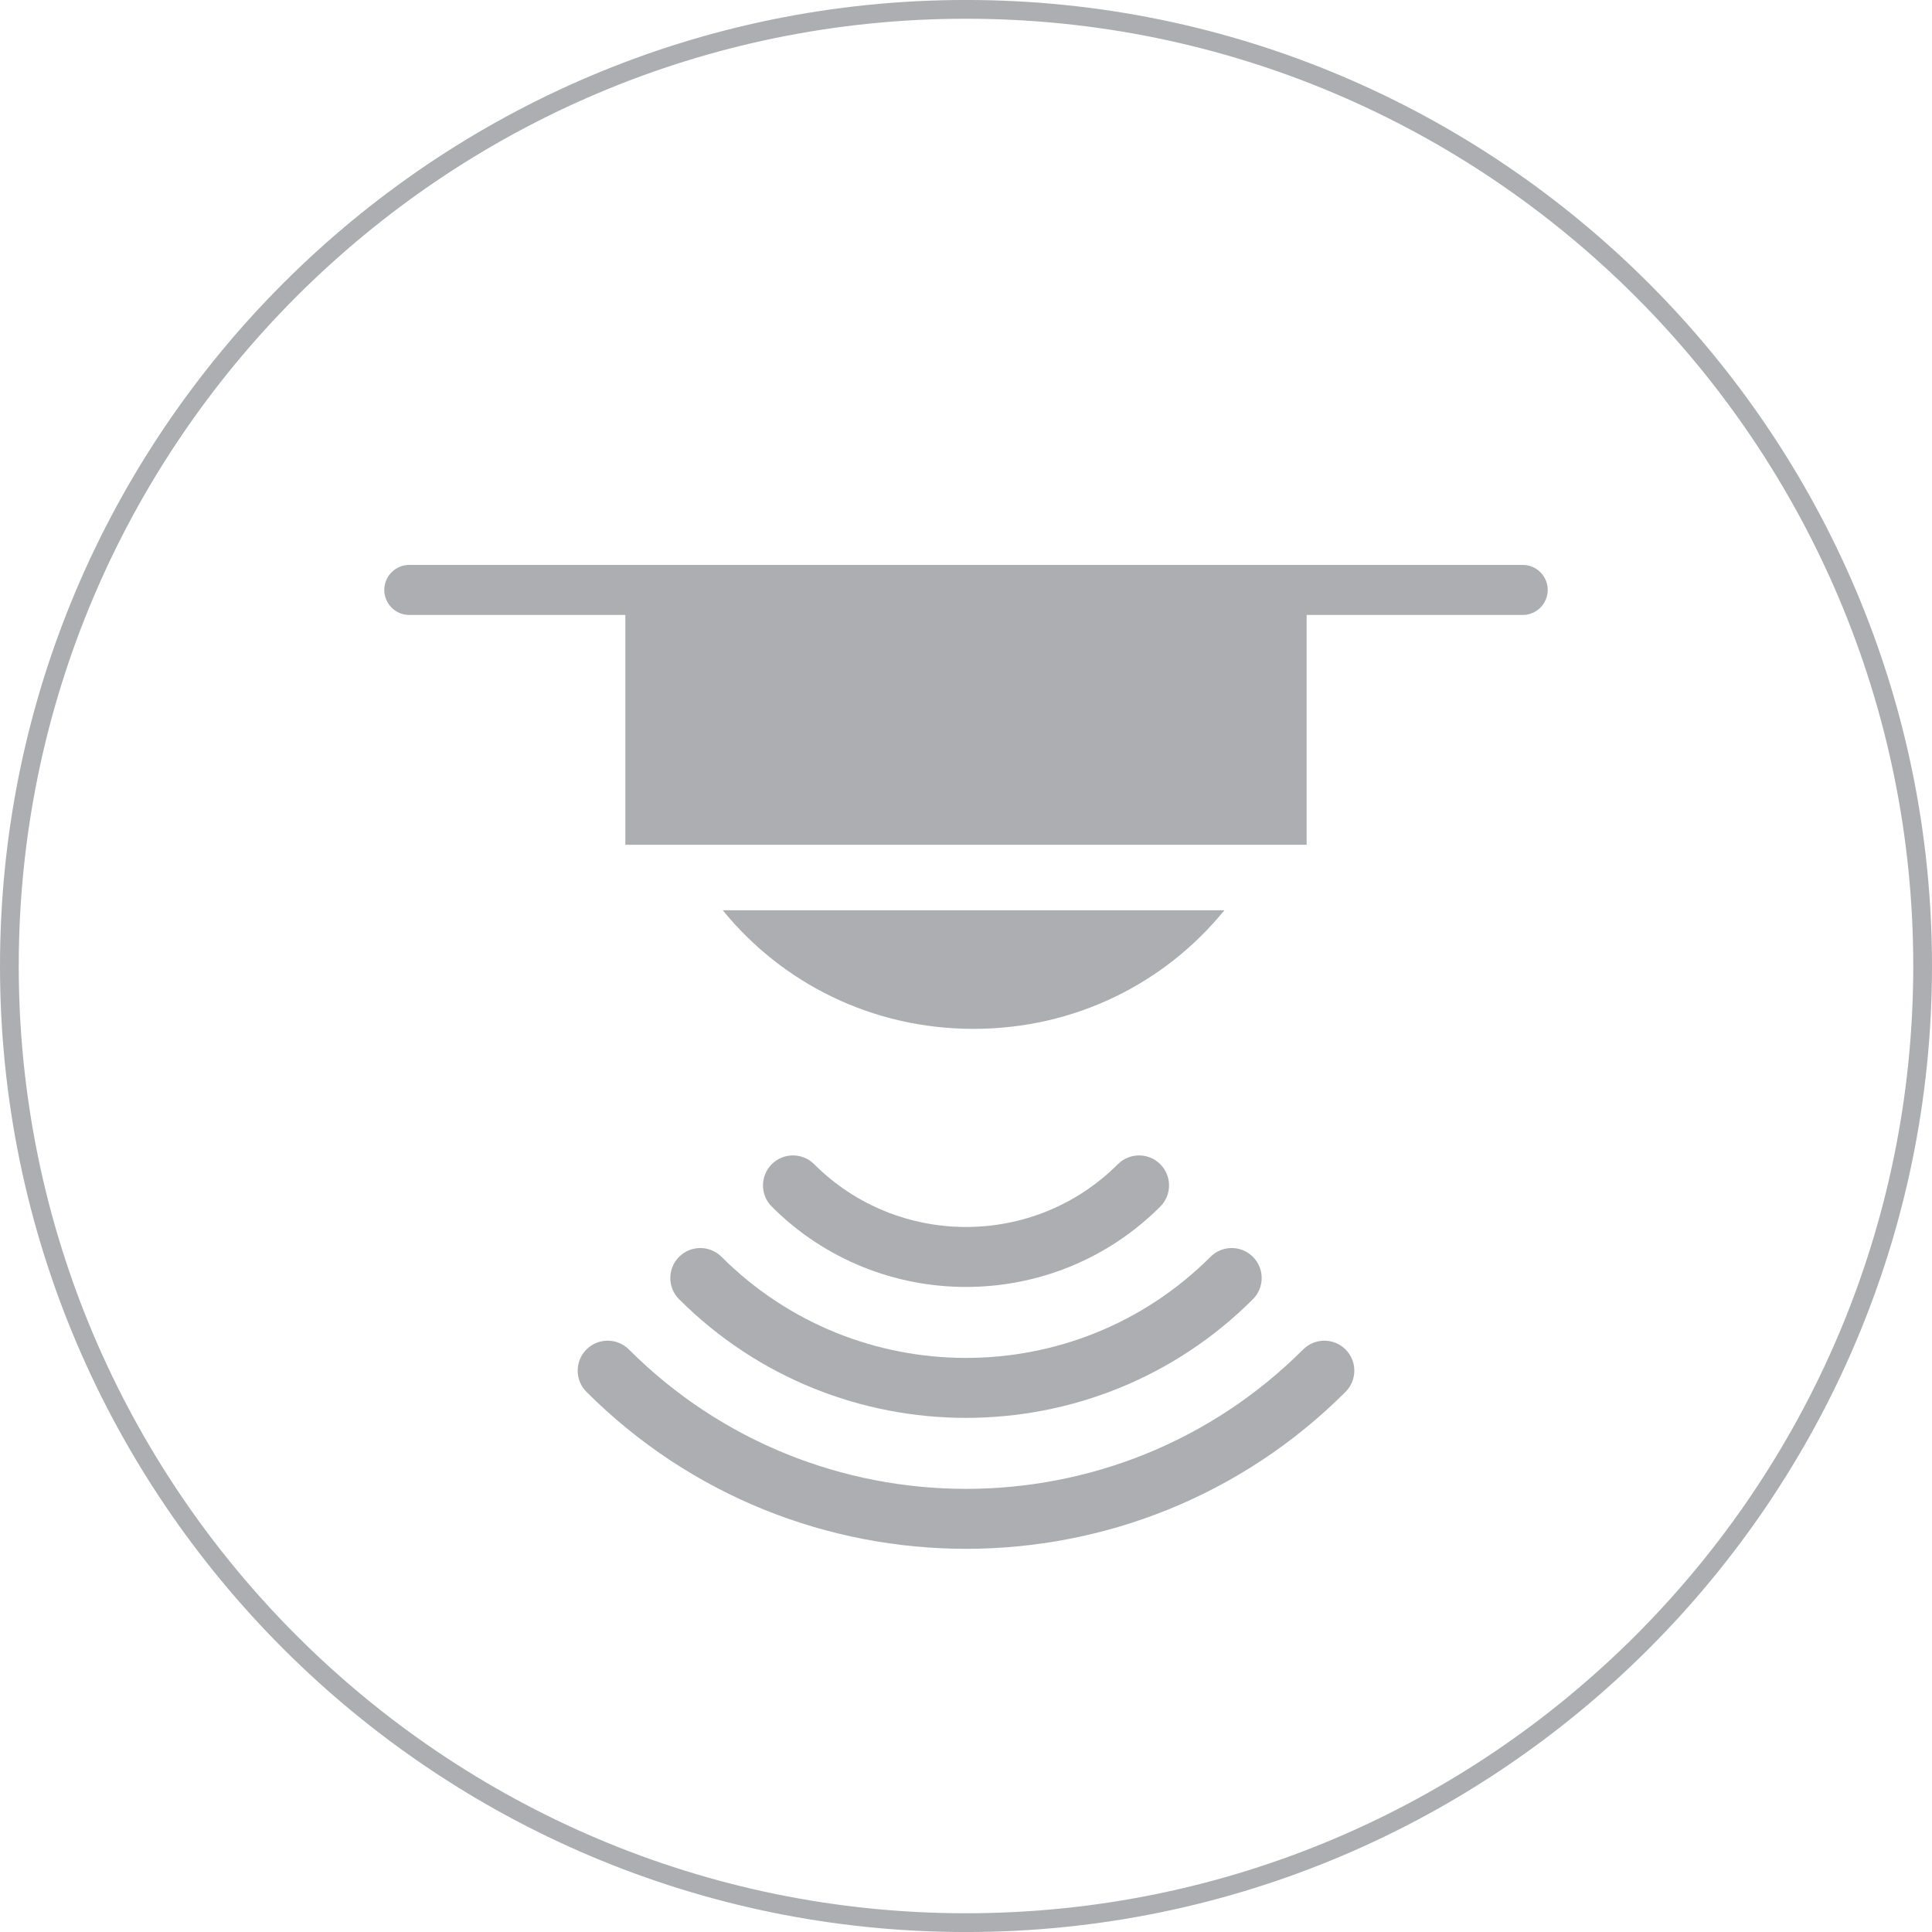
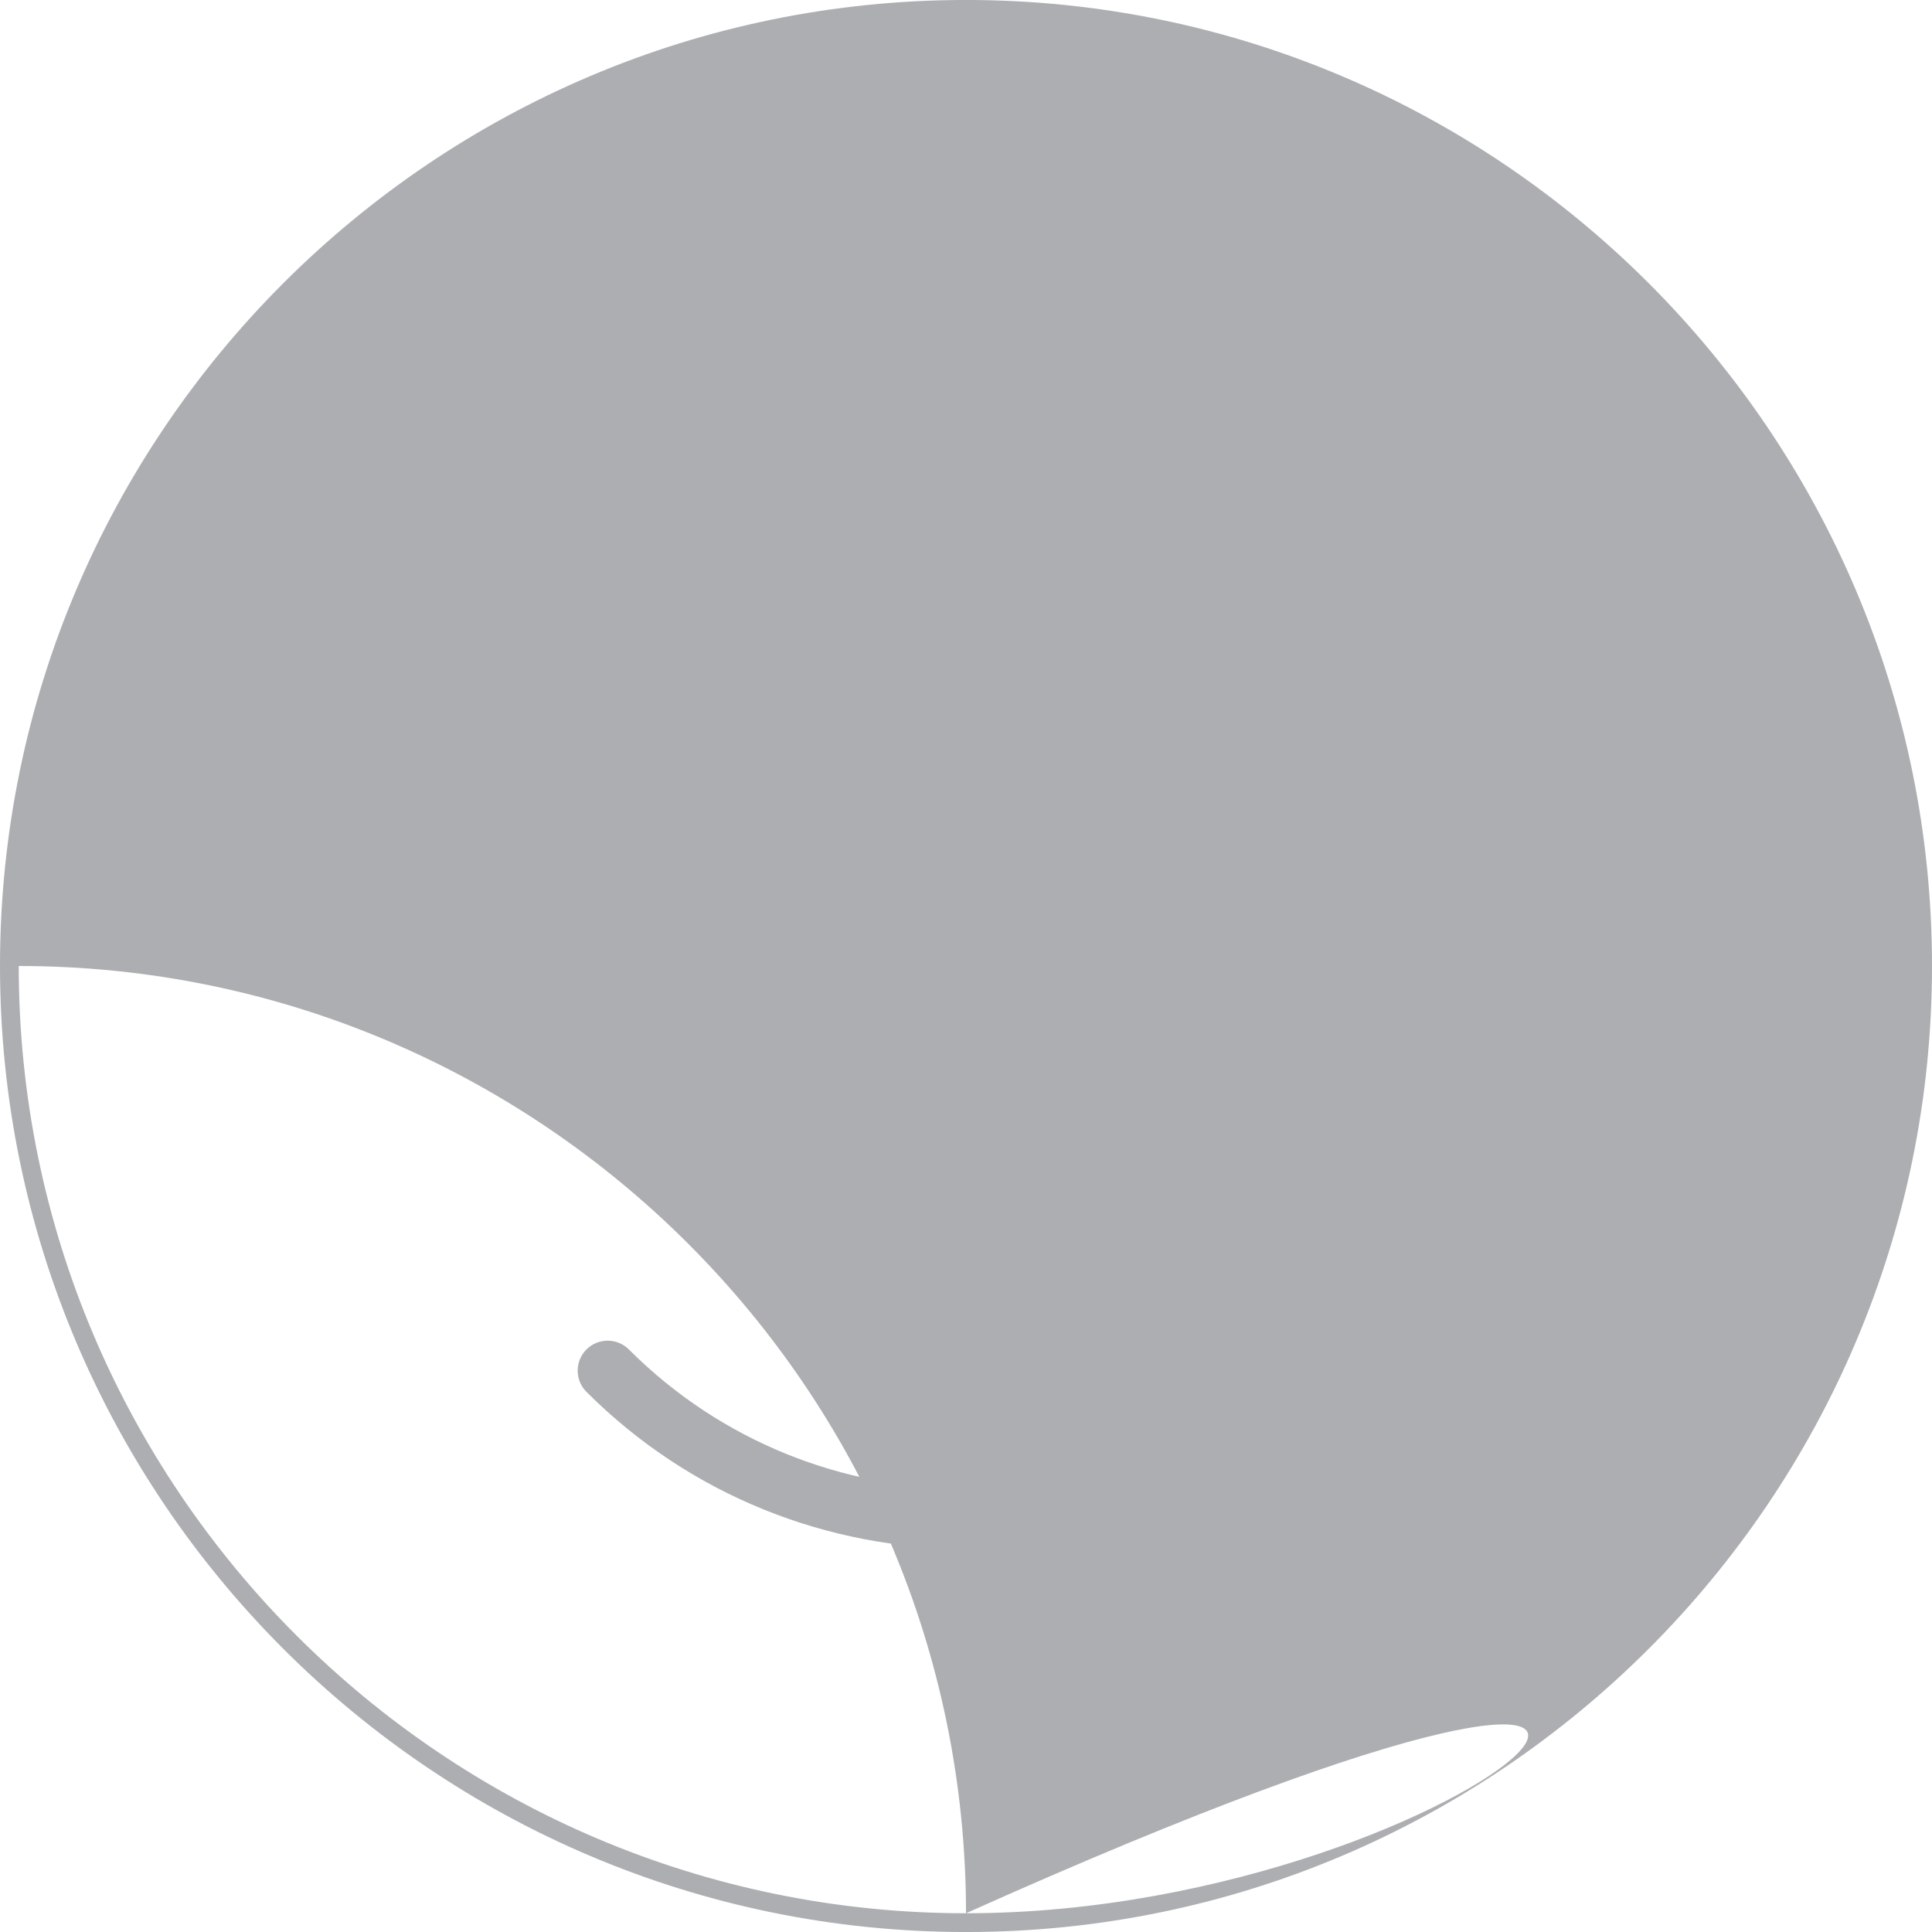
<svg xmlns="http://www.w3.org/2000/svg" version="1.1" id="Слой_1" x="0px" y="0px" viewBox="0 0 80 80" enable-background="new 0 0 80 80" xml:space="preserve">
  <g>
-     <path fill="#ACAEB1" d="M40-0.001c-22.056,0-40,17.944-40,40.002c0,22.056,17.944,40,40,40   c22.056,0,40-17.944,40-40C80,17.943,62.056-0.001,40-0.001z M40,79.224   c-21.628,0-39.224-17.595-39.224-39.224C0.776,18.372,18.372,0.776,40,0.776   c21.629,0,39.224,17.597,39.224,39.225C79.224,61.629,61.629,79.224,40,79.224z" />
-     <path fill="#ACAEB1" d="M63.052,23.392H16.947c-0.571,0-1.035,0.465-1.035,1.036   c0,0.571,0.464,1.036,1.035,1.036h8.947v9.517h28.211v-9.517h8.947   c0.571,0,1.036-0.465,1.036-1.036C64.089,23.857,63.623,23.392,63.052,23.392z" />
+     <path fill="#ACAEB1" d="M40-0.001c-22.056,0-40,17.944-40,40.002c0,22.056,17.944,40,40,40   c22.056,0,40-17.944,40-40C80,17.943,62.056-0.001,40-0.001z M40,79.224   c-21.628,0-39.224-17.595-39.224-39.224c21.629,0,39.224,17.597,39.224,39.225C79.224,61.629,61.629,79.224,40,79.224z" />
    <path fill="#ACAEB1" d="M50.7,37.691H29.927c2.456,3.018,6.176,4.912,10.386,4.912   S48.244,40.709,50.7,37.691z" />
    <path fill="#ACAEB1" d="M53.96,55.878c-7.697,7.697-20.223,7.697-27.92,0   c-0.485-0.485-1.272-0.485-1.756,0c-0.485,0.485-0.485,1.272,0,1.756   c8.666,8.666,22.766,8.666,31.432,0c0.485-0.485,0.485-1.272,0-1.756   C55.232,55.394,54.445,55.394,53.96,55.878z" />
-     <path fill="#ACAEB1" d="M28.12,52.042c-0.485,0.485-0.485,1.272,0,1.756   c6.551,6.551,17.209,6.551,23.76,0c0.485-0.485,0.485-1.272,0-1.756   s-1.272-0.485-1.756,0c-5.582,5.582-14.665,5.582-20.247,0   C29.392,51.557,28.605,51.557,28.12,52.042z" />
    <path fill="#ACAEB1" d="M46.288,48.207c-3.466,3.466-9.108,3.466-12.575,0   c-0.485-0.485-1.272-0.485-1.756,0c-0.485,0.485-0.485,1.272,0,1.756   c4.436,4.436,11.651,4.436,16.087,0c0.485-0.485,0.485-1.272,0-1.756   S46.773,47.722,46.288,48.207z" />
  </g>
</svg>